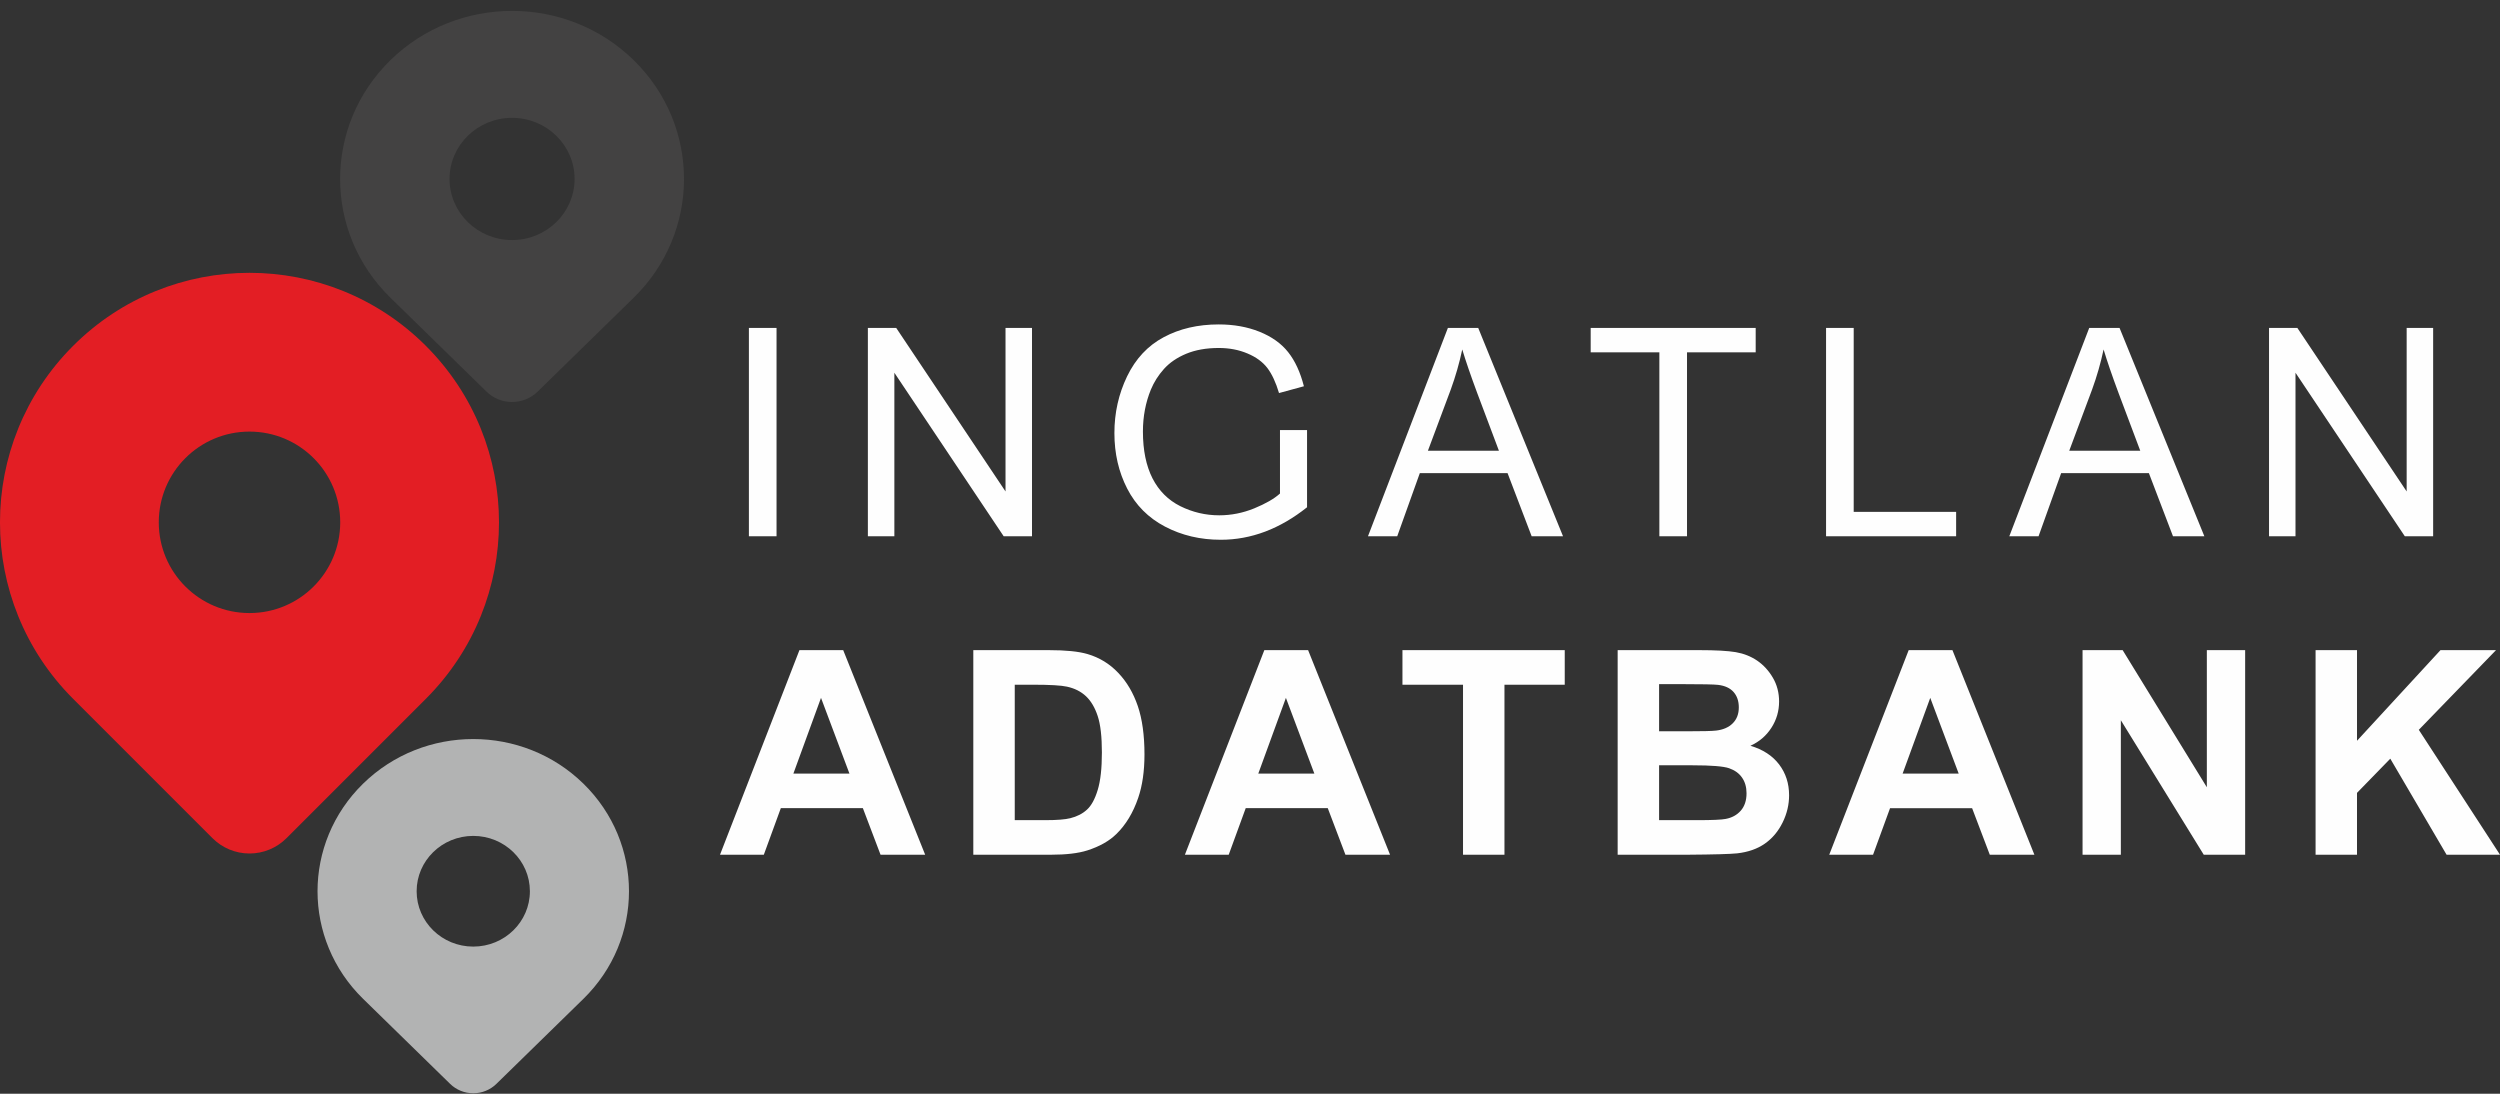
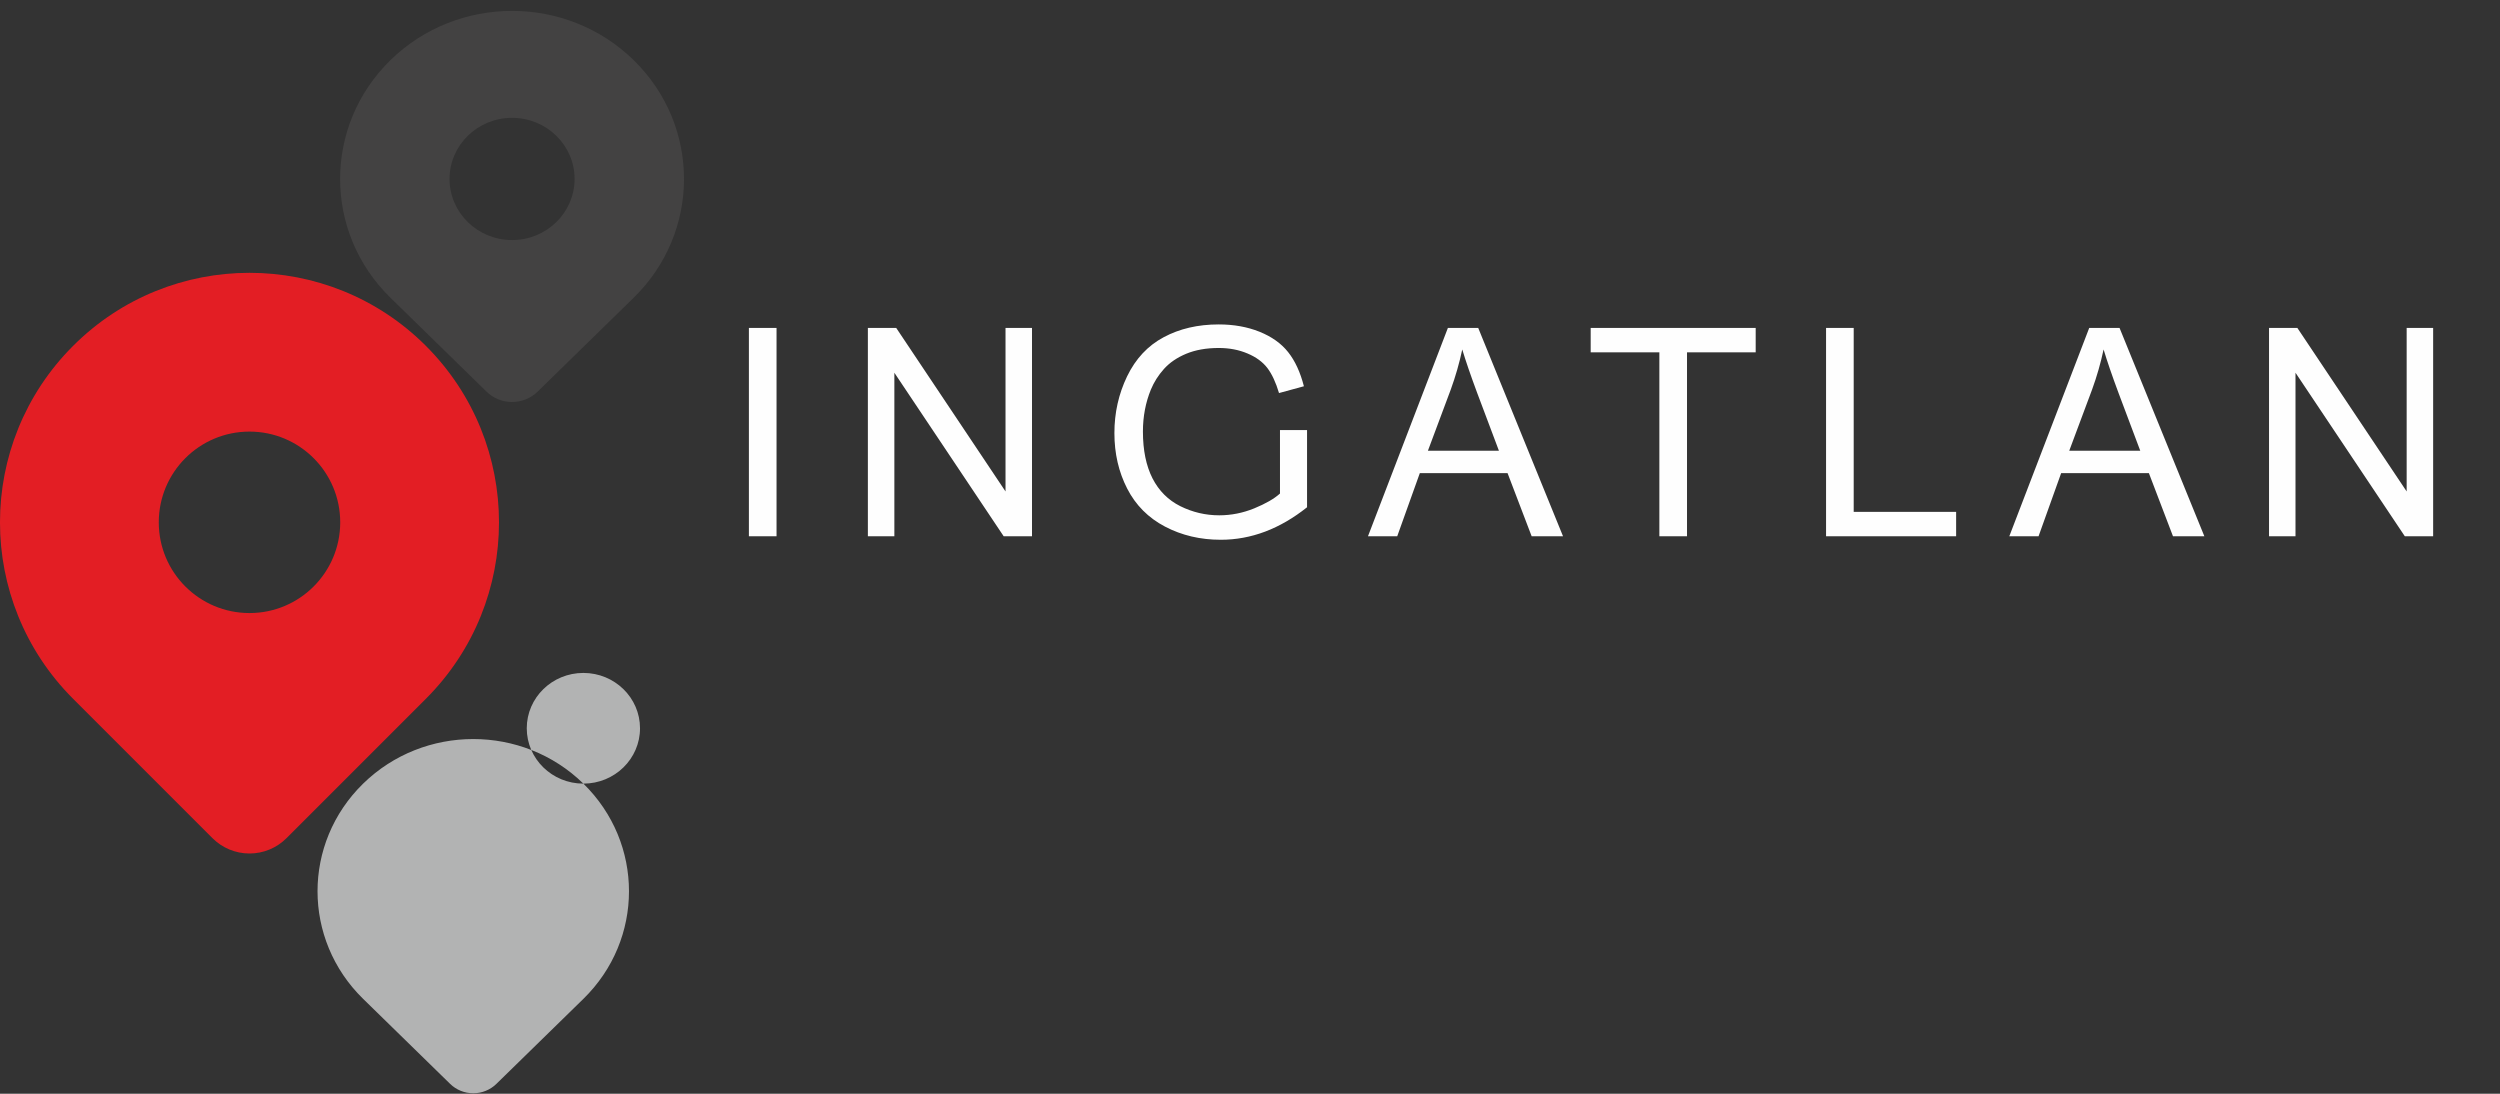
<svg xmlns="http://www.w3.org/2000/svg" xml:space="preserve" width="20.32mm" height="8.89mm" version="1.1" style="shape-rendering:geometricPrecision; text-rendering:geometricPrecision; image-rendering:optimizeQuality; fill-rule:evenodd; clip-rule:evenodd" viewBox="0 0 2031.98 888.98">
  <rect x="0" y="0" width="2031.98" height="888.98" fill="#333333" stroke="none" />
  <defs>
    <style type="text/css">
   
    .fil3 {fill:#FEFEFE;fill-rule:nonzero}
    .fil2 {fill:#B2B3B3;fill-rule:nonzero}
    .fil1 {fill:#434242;fill-rule:nonzero}
    .fil0 {fill:#E31E24;fill-rule:nonzero}
   
  </style>
  </defs>
  <g id="Layer_x0020_1">
    <path class="fil0" d="M346.19 281.14l0 0c-79.2,-79.2 -207.6,-79.2 -286.8,0l0 0c-79.2,79.2 -79.2,207.6 0,286.8l113.3 113.3c7.98,7.98 18.81,12.47 30.1,12.47 11.29,0 22.12,-4.49 30.1,-12.47l113.3 -113.3c79.2,-79.2 79.2,-207.6 0,-286.8zm-143.4 217.14c-40.73,0 -73.74,-33.01 -73.74,-73.74 0,-40.73 33.01,-73.75 73.74,-73.75 40.73,0 73.74,33.02 73.74,73.75 0,40.73 -33.01,73.74 -73.74,73.74z" />
    <path class="fil1" d="M515.02 48.86l0 0c-54.57,-53.34 -143.06,-53.34 -197.64,0l0 0c-54.58,53.34 -54.58,139.82 0,193.16l78.08 76.31c5.5,5.38 12.96,8.4 20.74,8.4 7.78,0 15.25,-3.02 20.75,-8.4l78.07 -76.31c54.58,-53.34 54.58,-139.82 0,-193.16zm-98.82 146.25c-28.07,0 -50.82,-22.24 -50.82,-49.67 0,-27.43 22.75,-49.67 50.82,-49.67 28.07,0 50.82,22.24 50.82,49.67 0,27.43 -22.75,49.67 -50.82,49.67z" />
-     <path class="fil2" d="M474.17 636.92l0 0c-49.43,-48.31 -129.58,-48.31 -179.01,0l0 0c-49.43,48.31 -49.43,126.64 0,174.95l70.72 69.11c4.98,4.87 11.74,7.61 18.78,7.61 7.05,0 13.81,-2.74 18.79,-7.61l70.72 -69.11c49.43,-48.31 49.43,-126.64 0,-174.95zm-89.51 132.46c-25.42,0 -46.02,-20.14 -46.02,-44.99 0,-24.84 20.6,-44.98 46.02,-44.98 25.42,0 46.03,20.14 46.03,44.98 0,24.85 -20.61,44.99 -46.03,44.99z" />
-     <path class="fil3" d="M751.97 694.71l-36.27 0 -14.36 -37.85 -66.69 0 -13.82 37.85 -35.61 0 64.56 -166.29 35.57 0 66.62 166.29zm-61.55 -65.96l-23.11 -61.54 -22.45 61.54 45.56 0zm100.68 -100.33l61.24 0c13.81,0 24.34,1.05 31.58,3.18 9.72,2.86 18.08,7.97 25.01,15.33 6.96,7.31 12.23,16.29 15.87,26.94 3.6,10.6 5.42,23.72 5.42,39.29 0,13.7 -1.71,25.46 -5.11,35.37 -4.15,12.12 -10.07,21.91 -17.77,29.38 -5.81,5.69 -13.66,10.11 -23.53,13.28 -7.4,2.36 -17.27,3.52 -29.65,3.52l-63.06 0 0 -166.29zm33.68 28.11l0 110.08 24.96 0c9.33,0 16.07,-0.54 20.21,-1.59 5.46,-1.35 9.95,-3.67 13.51,-6.93 3.6,-3.25 6.5,-8.59 8.75,-16.02 2.28,-7.43 3.4,-17.61 3.4,-30.46 0,-12.85 -1.12,-22.69 -3.4,-29.58 -2.25,-6.89 -5.42,-12.23 -9.49,-16.1 -4.06,-3.83 -9.21,-6.46 -15.48,-7.82 -4.65,-1.04 -13.82,-1.58 -27.44,-1.58l-15.02 0zm305.05 138.18l-36.27 0 -14.36 -37.85 -66.69 0 -13.82 37.85 -35.61 0 64.56 -166.29 35.58 0 66.61 166.29zm-61.54 -65.96l-23.11 -61.54 -22.45 61.54 45.56 0zm120.84 65.96l0 -138.18 -49.23 0 0 -28.11 131.91 0 0 28.11 -49 0 0 138.18 -33.68 0zm125.69 -166.29l66.49 0c13.2,0 23,0.55 29.46,1.63 6.5,1.12 12.27,3.41 17.38,6.85 5.11,3.49 9.37,8.09 12.77,13.86 3.41,5.77 5.11,12.27 5.11,19.43 0,7.74 -2.09,14.9 -6.27,21.37 -4.18,6.5 -9.87,11.34 -17.03,14.59 10.1,2.98 17.85,8.01 23.3,15.13 5.42,7.13 8.13,15.49 8.13,25.12 0,7.59 -1.74,14.95 -5.26,22.11 -3.52,7.16 -8.32,12.89 -14.44,17.18 -6.08,4.26 -13.59,6.89 -22.53,7.9 -5.57,0.58 -19.08,0.97 -40.49,1.12l-56.62 0 0 -166.29zm33.67 27.64l0 38.32 21.99 0c13.04,0 21.17,-0.19 24.34,-0.58 5.73,-0.66 10.26,-2.63 13.55,-5.92 3.29,-3.29 4.92,-7.59 4.92,-12.93 0,-5.15 -1.44,-9.29 -4.26,-12.5 -2.83,-3.21 -7.05,-5.15 -12.62,-5.81 -3.33,-0.38 -12.89,-0.58 -28.64,-0.58l-19.28 0zm0 65.96l0 44.59 31.12 0c12.08,0 19.78,-0.35 23.03,-1.01 5,-0.93 9.06,-3.13 12.2,-6.65 3.13,-3.57 4.72,-8.25 4.72,-14.17 0,-5.03 -1.2,-9.25 -3.64,-12.74 -2.4,-3.48 -5.92,-6.03 -10.49,-7.62 -4.57,-1.59 -14.52,-2.4 -29.81,-2.4l-27.13 0zm305.05 72.69l-36.26 0 -14.37 -37.85 -66.69 0 -13.82 37.85 -35.61 0 64.57 -166.29 35.57 0 66.61 166.29zm-61.54 -65.96l-23.11 -61.54 -22.45 61.54 45.56 0zm100.68 65.96l0 -166.29 32.59 0 68.43 111.44 0 -111.44 31.13 0 0 166.29 -33.64 0 -67.39 -109.31 0 109.31 -31.12 0zm189.4 0l0 -166.29 33.67 0 0 73.66 67.85 -73.66 45.14 0 -62.75 64.76 66 101.53 -43.43 0 -45.75 -78.07 -27.06 27.79 0 50.28 -33.67 0z" />
+     <path class="fil2" d="M474.17 636.92l0 0c-49.43,-48.31 -129.58,-48.31 -179.01,0l0 0c-49.43,48.31 -49.43,126.64 0,174.95l70.72 69.11c4.98,4.87 11.74,7.61 18.78,7.61 7.05,0 13.81,-2.74 18.79,-7.61l70.72 -69.11c49.43,-48.31 49.43,-126.64 0,-174.95zc-25.42,0 -46.02,-20.14 -46.02,-44.99 0,-24.84 20.6,-44.98 46.02,-44.98 25.42,0 46.03,20.14 46.03,44.98 0,24.85 -20.61,44.99 -46.03,44.99z" />
    <path class="fil3" d="M608.7 435.87l0 -169.35 22.47 0 0 169.35 -22.47 0zm96.7 0l0 -169.35 23.03 0 88.85 132.93 0 -132.93 21.52 0 0 169.35 -23.02 0 -88.85 -132.92 0 132.92 -21.53 0zm334.96 -86.33l22 0 0 62.76c-11,8.75 -22.35,15.37 -34.06,19.79 -11.71,4.41 -23.73,6.62 -36.03,6.62 -16.64,0 -31.73,-3.55 -45.33,-10.68 -13.56,-7.1 -23.85,-17.43 -30.75,-30.87 -6.94,-13.48 -10.41,-28.54 -10.41,-45.13 0,-16.48 3.43,-31.86 10.33,-46.16 6.9,-14.27 16.79,-24.88 29.72,-31.78 12.93,-6.94 27.83,-10.4 44.7,-10.4 12.22,0 23.3,1.97 33.2,5.95 9.89,3.98 17.66,9.5 23.25,16.56 5.64,7.09 9.9,16.35 12.82,27.75l-20.23 5.52c-2.56,-8.6 -5.71,-15.38 -9.46,-20.35 -3.78,-4.92 -9.14,-8.87 -16.16,-11.82 -6.98,-2.96 -14.74,-4.46 -23.3,-4.46 -10.21,0 -19.04,1.58 -26.53,4.7 -7.45,3.11 -13.44,7.21 -18.05,12.33 -4.57,5.09 -8.12,10.69 -10.64,16.76 -4.3,10.52 -6.47,21.88 -6.47,34.13 0,15.14 2.6,27.8 7.77,38.01 5.2,10.17 12.77,17.73 22.66,22.66 9.94,4.93 20.46,7.41 31.62,7.41 9.7,0 19.16,-1.89 28.38,-5.63 9.22,-3.79 16.2,-7.77 20.97,-12.07l0 -12.87 0 -18.86 0 -19.87zm71.52 86.33l64.96 -169.35 24.64 0 68.94 169.35 -25.5 0 -19.59 -51.32 -71.31 0 -18.37 51.32 -23.77 0zm48.72 -69.53l57.71 0 -17.66 -46.95c-5.32,-14.27 -9.34,-26.06 -12.14,-35.36 -2.33,11.03 -5.44,21.88 -9.34,32.6l-18.57 49.71zm188.12 69.53l0 -149.48 -55.82 0 0 -19.87 134.11 0 0 19.87 -55.82 0 0 149.48 -22.47 0zm135.49 0l0 -169.35 22.47 0 0 149.49 83.25 0 0 19.86 -105.72 0zm148.94 0l64.96 -169.35 24.64 0 68.94 169.35 -25.5 0 -19.59 -51.32 -71.31 0 -18.37 51.32 -23.77 0zm48.72 -69.53l57.71 0 -17.66 -46.95c-5.32,-14.27 -9.34,-26.06 -12.14,-35.36 -2.33,11.03 -5.44,21.88 -9.35,32.6l-18.56 49.71zm162.38 69.53l0 -169.35 23.02 0 88.85 132.93 0 -132.93 21.52 0 0 169.35 -23.02 0 -88.85 -132.92 0 132.92 -21.52 0z" />
  </g>
</svg>